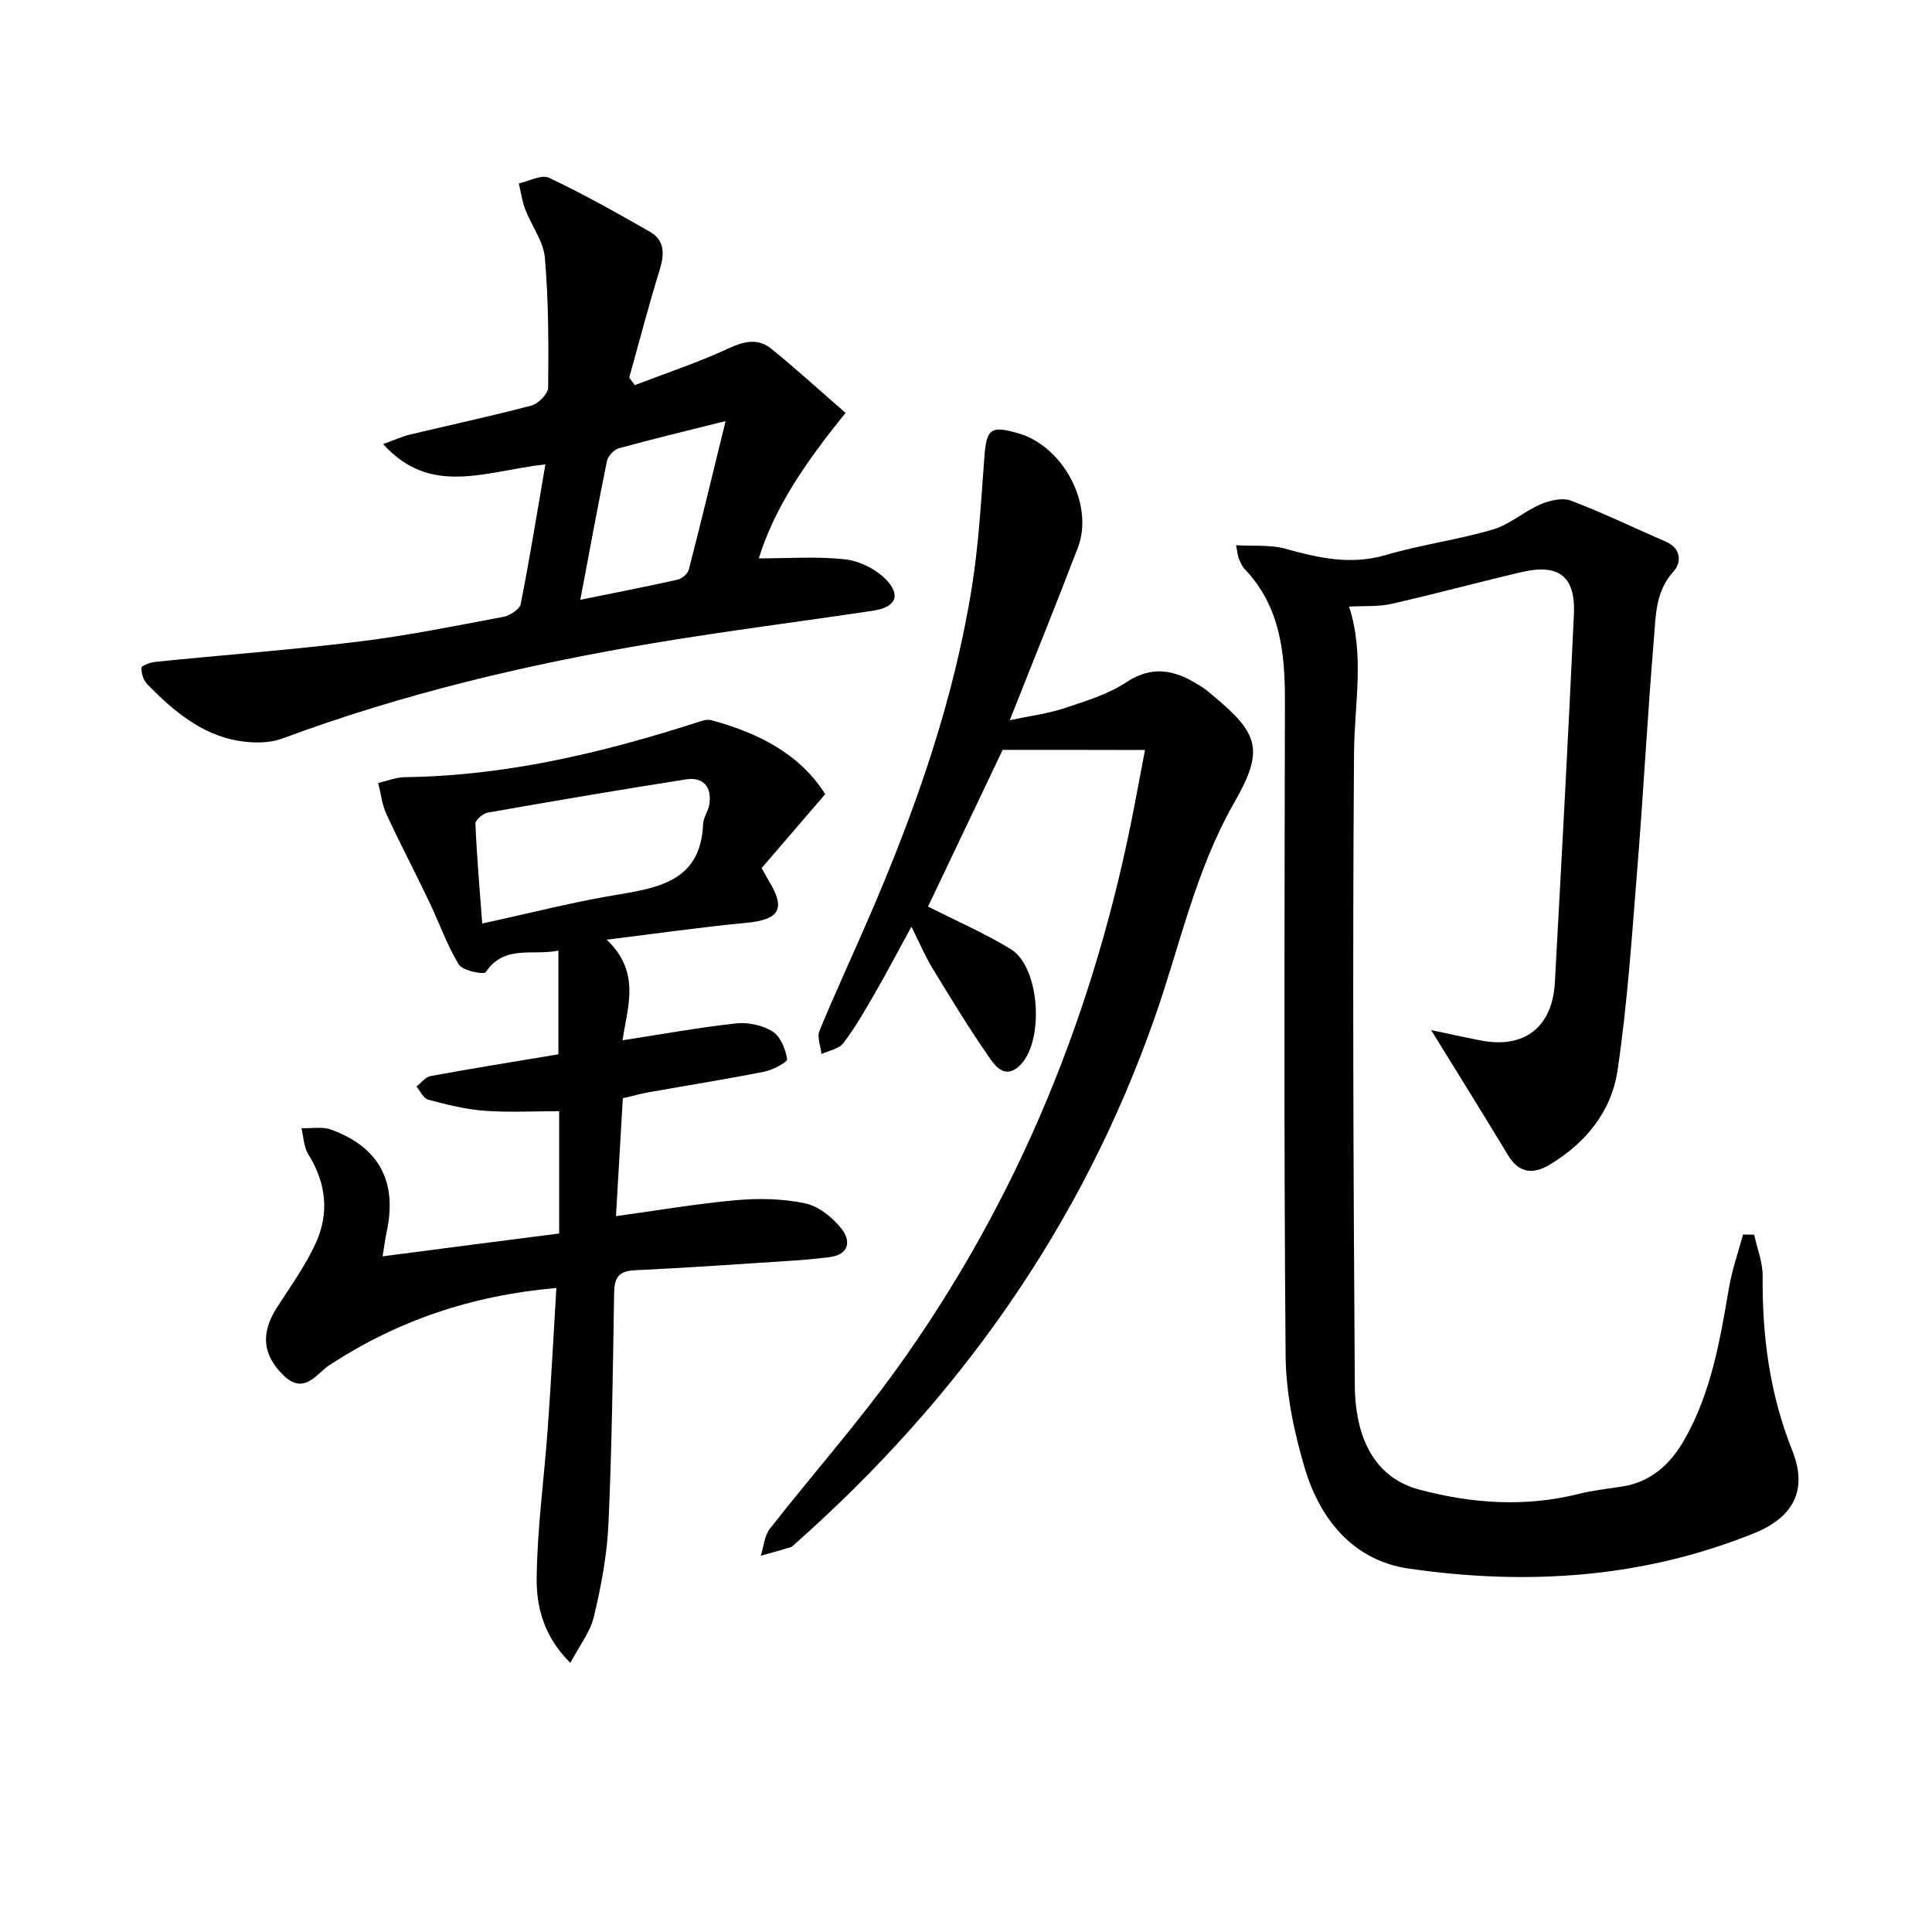
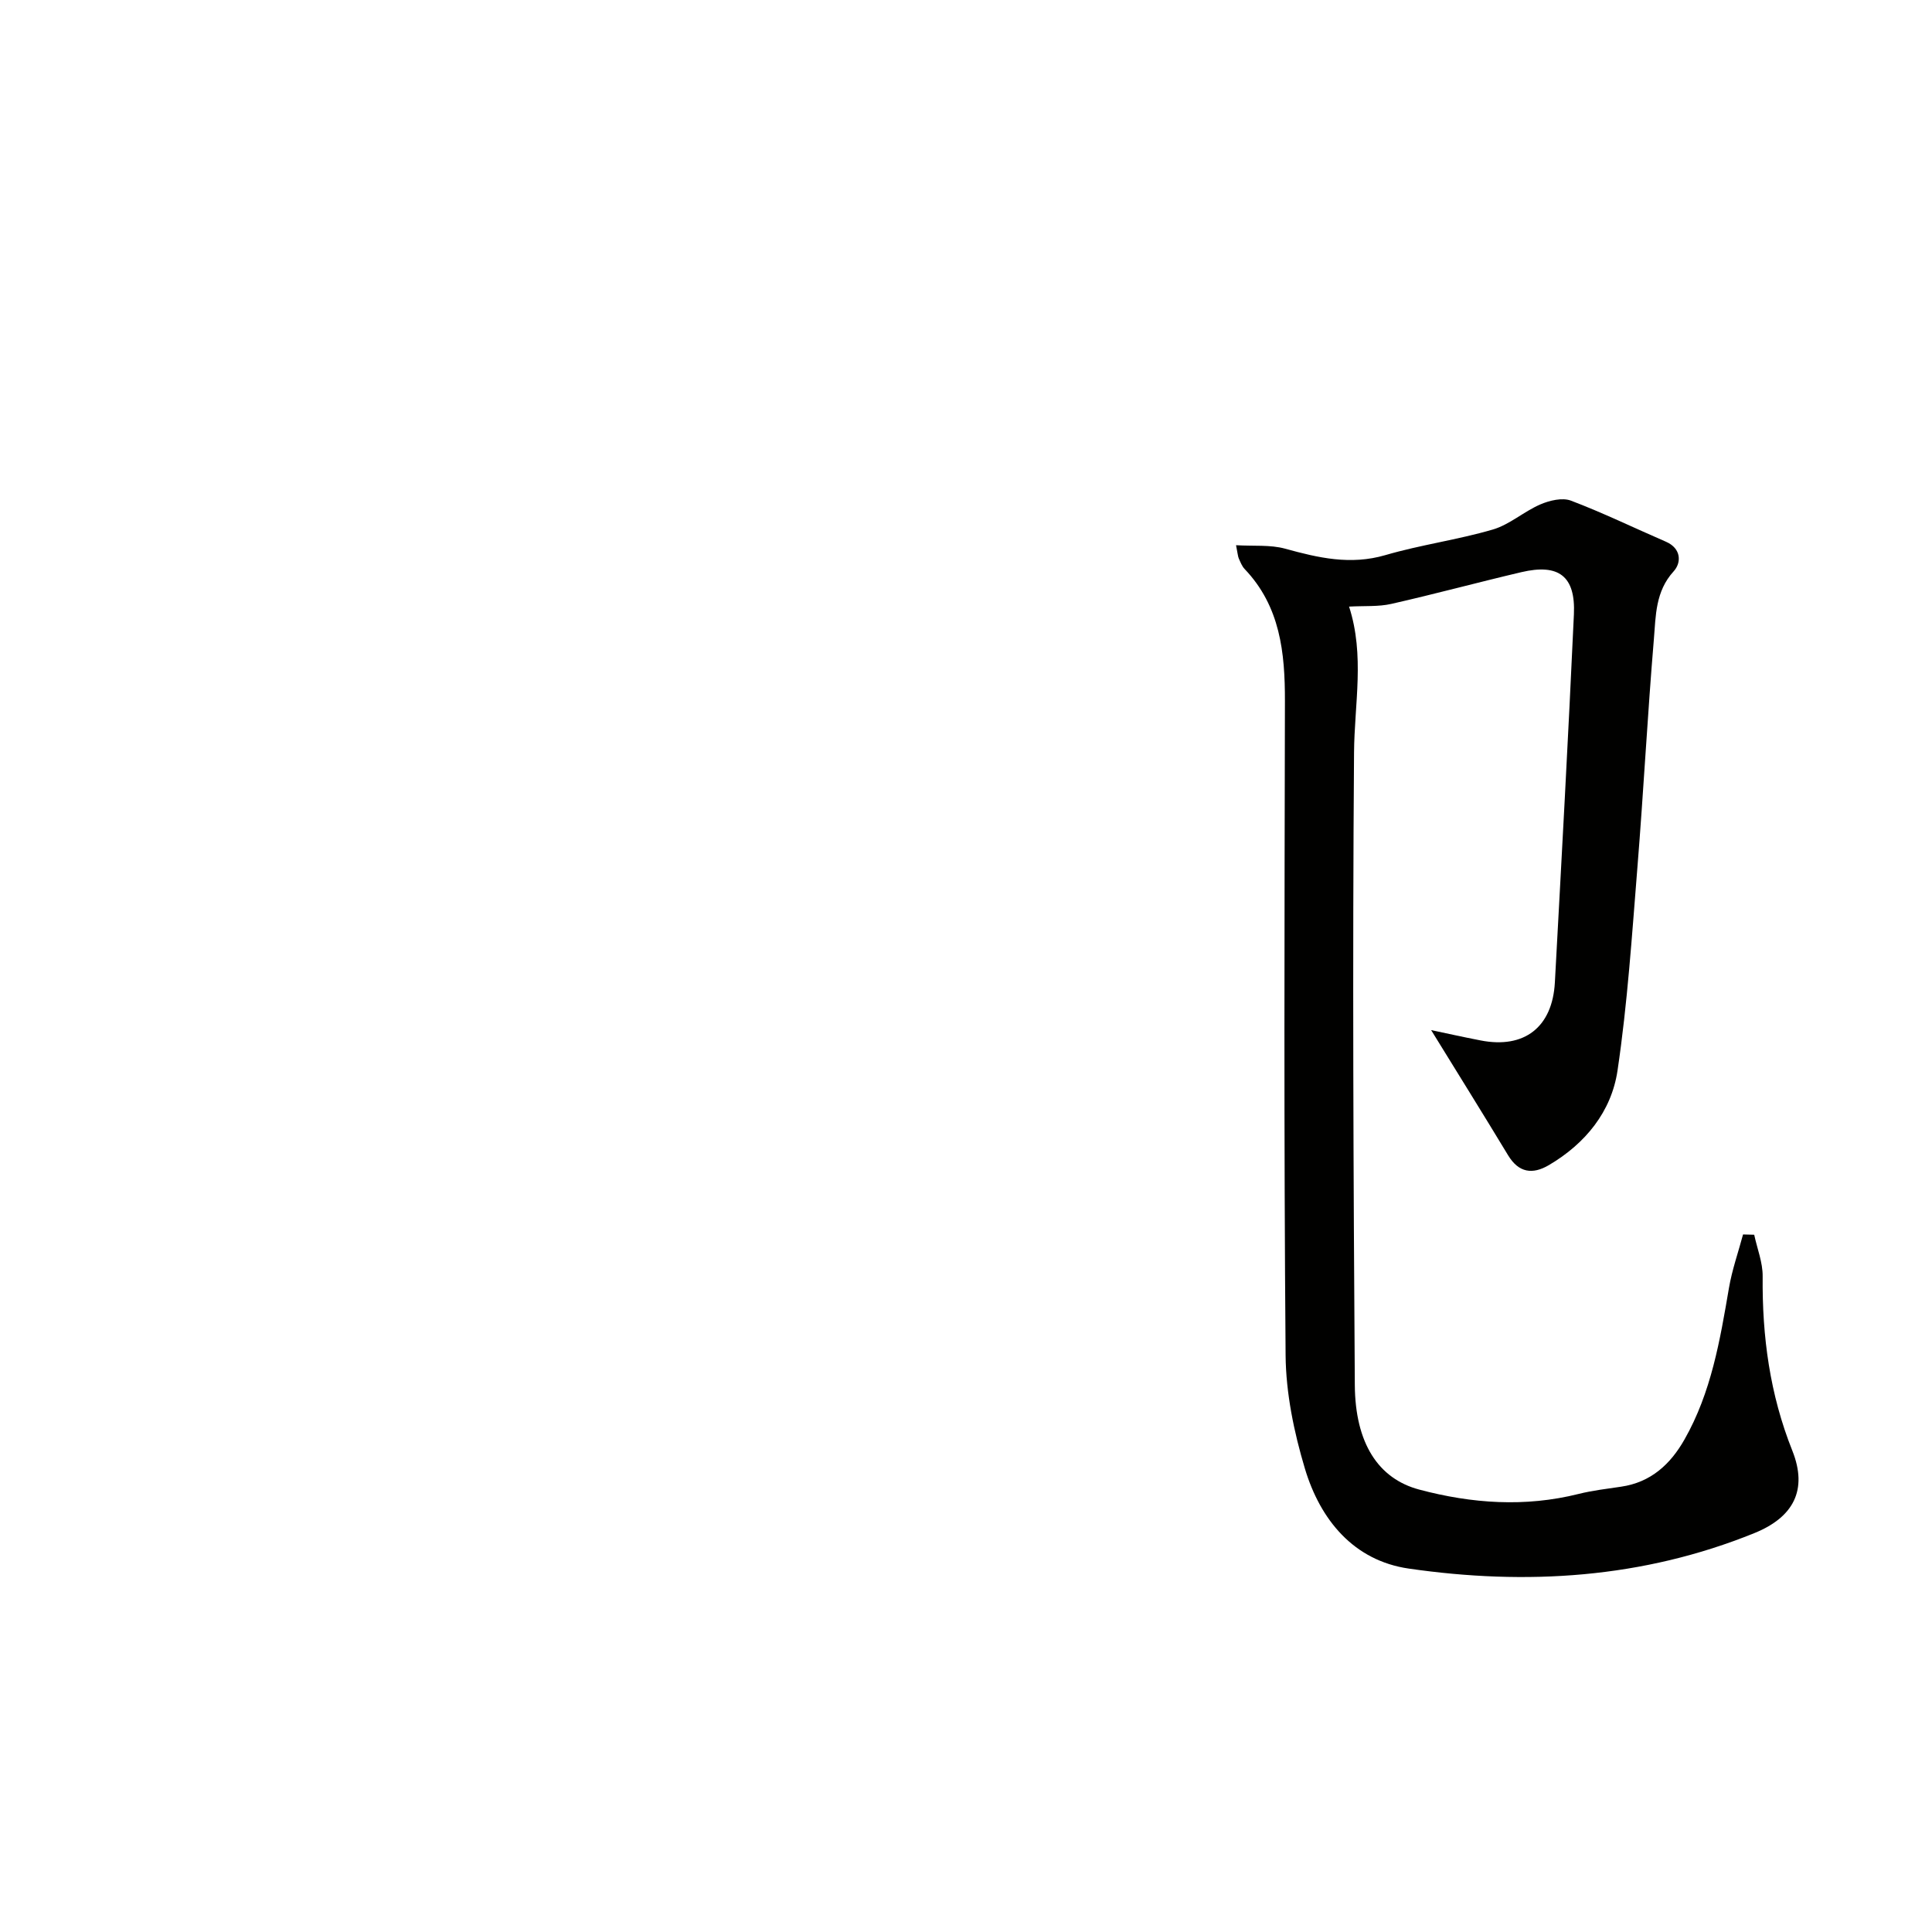
<svg xmlns="http://www.w3.org/2000/svg" enable-background="new 0 0 400 400" viewBox="0 0 400 400">
  <g fill="#010100">
    <path d="m279.31 125.59c3.28 10.12 1.1 20.17 1.03 30.23-.33 43.64-.13 87.29.16 130.93.08 12.08 4.88 19.4 13.33 21.65 10.89 2.9 21.91 3.68 33.02.9 2.88-.72 5.85-1.06 8.8-1.5 6.13-.9 10.18-4.62 13.1-9.76 5.54-9.73 7.36-20.54 9.21-31.37.64-3.75 1.93-7.4 2.92-11.09.77.02 1.54.04 2.31.06.61 2.87 1.78 5.75 1.75 8.61-.12 12.43 1.48 24.42 6.14 36.09 3.25 8.15.22 13.8-7.85 17.07-23.14 9.39-47.21 10.87-71.55 7.35-11.42-1.65-18.34-10.1-21.52-20.72-2.26-7.55-3.92-15.59-3.99-23.43-.37-45.15-.23-90.3-.14-135.45.02-10.05-.97-19.63-8.35-27.36-.55-.58-.86-1.42-1.2-2.17-.19-.43-.21-.95-.57-2.75 3.65.22 7.08-.13 10.17.72 6.88 1.9 13.52 3.44 20.75 1.33 7.31-2.14 14.94-3.16 22.25-5.3 3.48-1.02 6.44-3.74 9.84-5.2 1.9-.82 4.54-1.45 6.32-.78 6.67 2.53 13.1 5.66 19.66 8.5 3.24 1.4 3.23 4.37 1.61 6.14-3.79 4.15-3.69 9.19-4.09 14.01-1.32 15.74-2.14 31.52-3.41 47.26-1.13 14.05-2.05 28.16-4.12 42.09-1.26 8.49-6.65 15.13-14.22 19.58-3.38 1.98-6.24 1.59-8.44-2.05-5.28-8.73-10.68-17.39-15.93-25.91 2.82.59 6.52 1.42 10.24 2.14 9.04 1.77 14.87-2.72 15.38-12.01 1.38-25.4 2.78-50.8 3.94-76.21.36-7.91-3.14-10.55-10.88-8.73-8.99 2.11-17.91 4.53-26.92 6.57-2.68.61-5.56.38-8.75.56z" />
-     <path d="m115.77 255.38c0-8.53 0-16.62 0-25.32-5.27 0-10.4.29-15.48-.09-3.92-.29-7.81-1.28-11.63-2.29-.99-.26-1.64-1.78-2.44-2.73.97-.74 1.85-1.96 2.92-2.16 8.65-1.59 17.33-2.98 26.47-4.51 0-6.71 0-13.91 0-21.48-5.24 1.15-11.16-1.33-15.06 4.49-.37.55-4.77-.31-5.55-1.59-2.48-4.07-4.07-8.67-6.14-13-2.9-6.07-6.03-12.03-8.85-18.13-.92-1.99-1.16-4.3-1.71-6.46 1.86-.42 3.72-1.19 5.59-1.21 20.66-.26 40.48-4.95 60.01-11.2 1.08-.35 2.35-.87 3.35-.6 9.67 2.62 18.29 6.91 23.6 15.32-4.6 5.35-8.96 10.43-13.16 15.31.82 1.46 1.13 2.05 1.47 2.61 3.6 5.86 2.23 8.08-4.72 8.73-9.22.87-18.39 2.2-28.82 3.48 7.21 6.87 4.2 14.08 3.28 20.83 8.24-1.27 15.87-2.67 23.57-3.5 2.46-.27 5.44.39 7.51 1.7 1.63 1.03 2.67 3.64 2.99 5.69.1.63-2.94 2.25-4.7 2.6-7.97 1.58-16 2.86-24 4.28-1.62.29-3.2.73-5.32 1.23-.47 8.07-.94 16.11-1.42 24.41 8.6-1.18 16.73-2.58 24.92-3.31 4.73-.42 9.67-.31 14.28.67 2.77.59 5.61 2.89 7.45 5.2 2.09 2.61 1.64 5.45-2.59 5.95-2.47.29-4.94.54-7.42.7-10.94.71-21.88 1.48-32.83 2-3.34.16-4.14 1.64-4.19 4.68-.26 15.98-.46 31.96-1.18 47.92-.29 6.41-1.52 12.85-3.01 19.12-.75 3.19-3.01 6.02-4.87 9.56-5.52-5.44-7.05-11.61-6.98-17.62.12-10.26 1.54-20.5 2.28-30.75.69-9.56 1.19-19.14 1.8-29.25-17.57 1.54-32.86 6.76-46.91 15.92-2.79 1.82-5.31 6.43-9.7 2.06-4.2-4.18-4.65-8.61-1.25-13.92 2.77-4.32 5.82-8.54 7.97-13.17 2.91-6.26 2.29-12.56-1.47-18.56-.94-1.51-.97-3.59-1.42-5.41 2.06.07 4.3-.38 6.14.29 9.95 3.63 13.73 10.78 11.52 21.1-.3 1.41-.48 2.84-.86 5.14 12.53-1.64 24.45-3.17 36.56-4.73zm-15.93-64.18c9.9-2.14 19.01-4.5 28.25-6.01 8.93-1.46 17-3.2 17.48-14.57.06-1.4 1.11-2.75 1.31-4.17.5-3.58-1.31-5.63-4.83-5.09-13.7 2.14-27.38 4.48-41.04 6.88-1.01.18-2.61 1.53-2.58 2.29.28 6.72.87 13.42 1.41 20.67z" />
-     <path d="m207.59 155.25c-5.09 10.7-10.29 21.6-15.45 32.44 5.74 2.92 11.65 5.49 17.11 8.8 6.2 3.76 7.06 19.69 1.6 24.38-2.96 2.54-4.89-.31-6.08-2.01-4.17-5.98-7.96-12.24-11.76-18.47-1.45-2.37-2.52-4.97-4.31-8.53-2.86 5.24-5.19 9.67-7.69 14-1.99 3.46-3.99 6.94-6.4 10.1-.92 1.21-2.99 1.54-4.53 2.27-.17-1.62-.96-3.5-.41-4.83 3.42-8.28 7.22-16.4 10.75-24.63 9.32-21.71 17.1-43.95 20.82-67.36 1.4-8.83 1.89-17.82 2.56-26.76.45-5.88 1.29-6.61 7.09-4.92 9.28 2.7 15.67 14.77 12.27 23.66-4.44 11.62-9.12 23.14-14.1 35.72 4.19-.89 7.87-1.35 11.32-2.49 4.4-1.46 9.02-2.87 12.84-5.38 6.01-3.95 10.95-2.14 16.05 1.28.55.37 1.05.82 1.56 1.24 9.94 8.19 10.97 11.47 4.61 22.6-7.94 13.9-11.14 29.41-16.34 44.25-15.08 43.06-40.57 79.01-74.6 109.12-.25.22-.49.51-.79.6-2.06.62-4.13 1.19-6.2 1.77.61-1.89.75-4.14 1.89-5.6 8.61-11 17.9-21.5 26.06-32.81 25.47-35.32 41.42-74.76 49.52-117.46.71-3.72 1.41-7.45 2.08-10.95-10-.03-19.61-.03-29.47-.03z" />
-     <path d="m112.92 96.14c-12.55 1.4-23.7 6.74-33.6-4.2 2.32-.83 3.91-1.57 5.58-1.97 8.39-2.01 16.83-3.81 25.16-6.02 1.42-.38 3.41-2.42 3.43-3.71.09-8.96.09-17.96-.68-26.87-.29-3.41-2.75-6.6-4.04-9.96-.66-1.73-.92-3.62-1.36-5.43 2.11-.45 4.69-1.91 6.24-1.18 7.13 3.37 14.04 7.25 20.9 11.18 3.09 1.77 3.04 4.61 2.04 7.86-2.29 7.39-4.23 14.89-6.32 22.34.39.52.78 1.03 1.17 1.55 6.52-2.5 13.17-4.71 19.5-7.64 3.23-1.5 6.07-2.07 8.77.13 5.19 4.22 10.14 8.73 15.36 13.27-8.15 10.06-14.65 19.41-17.97 30.12 6.08 0 12.02-.45 17.84.19 2.98.33 6.37 2.01 8.46 4.15 3.24 3.32 2.05 5.78-2.65 6.49-15.1 2.27-30.25 4.17-45.31 6.69-26.22 4.39-52.02 10.49-77 19.78-2.75 1.02-6.2.96-9.17.45-7.72-1.33-13.45-6.28-18.75-11.66-.81-.82-1.28-2.3-1.23-3.45.02-.46 1.84-1.11 2.88-1.22 14.04-1.42 28.13-2.48 42.14-4.2 10.03-1.23 19.97-3.25 29.91-5.12 1.36-.26 3.37-1.56 3.59-2.67 1.85-9.36 3.37-18.79 5.11-28.9zm37.31-8.96c-8.15 2.04-15.17 3.72-22.12 5.64-1.01.28-2.23 1.61-2.45 2.64-1.91 9.32-3.61 18.68-5.51 28.72 7.27-1.48 13.75-2.73 20.18-4.18.89-.2 2.06-1.22 2.28-2.07 2.55-9.9 4.94-19.82 7.62-30.75z" />
  </g>
</svg>